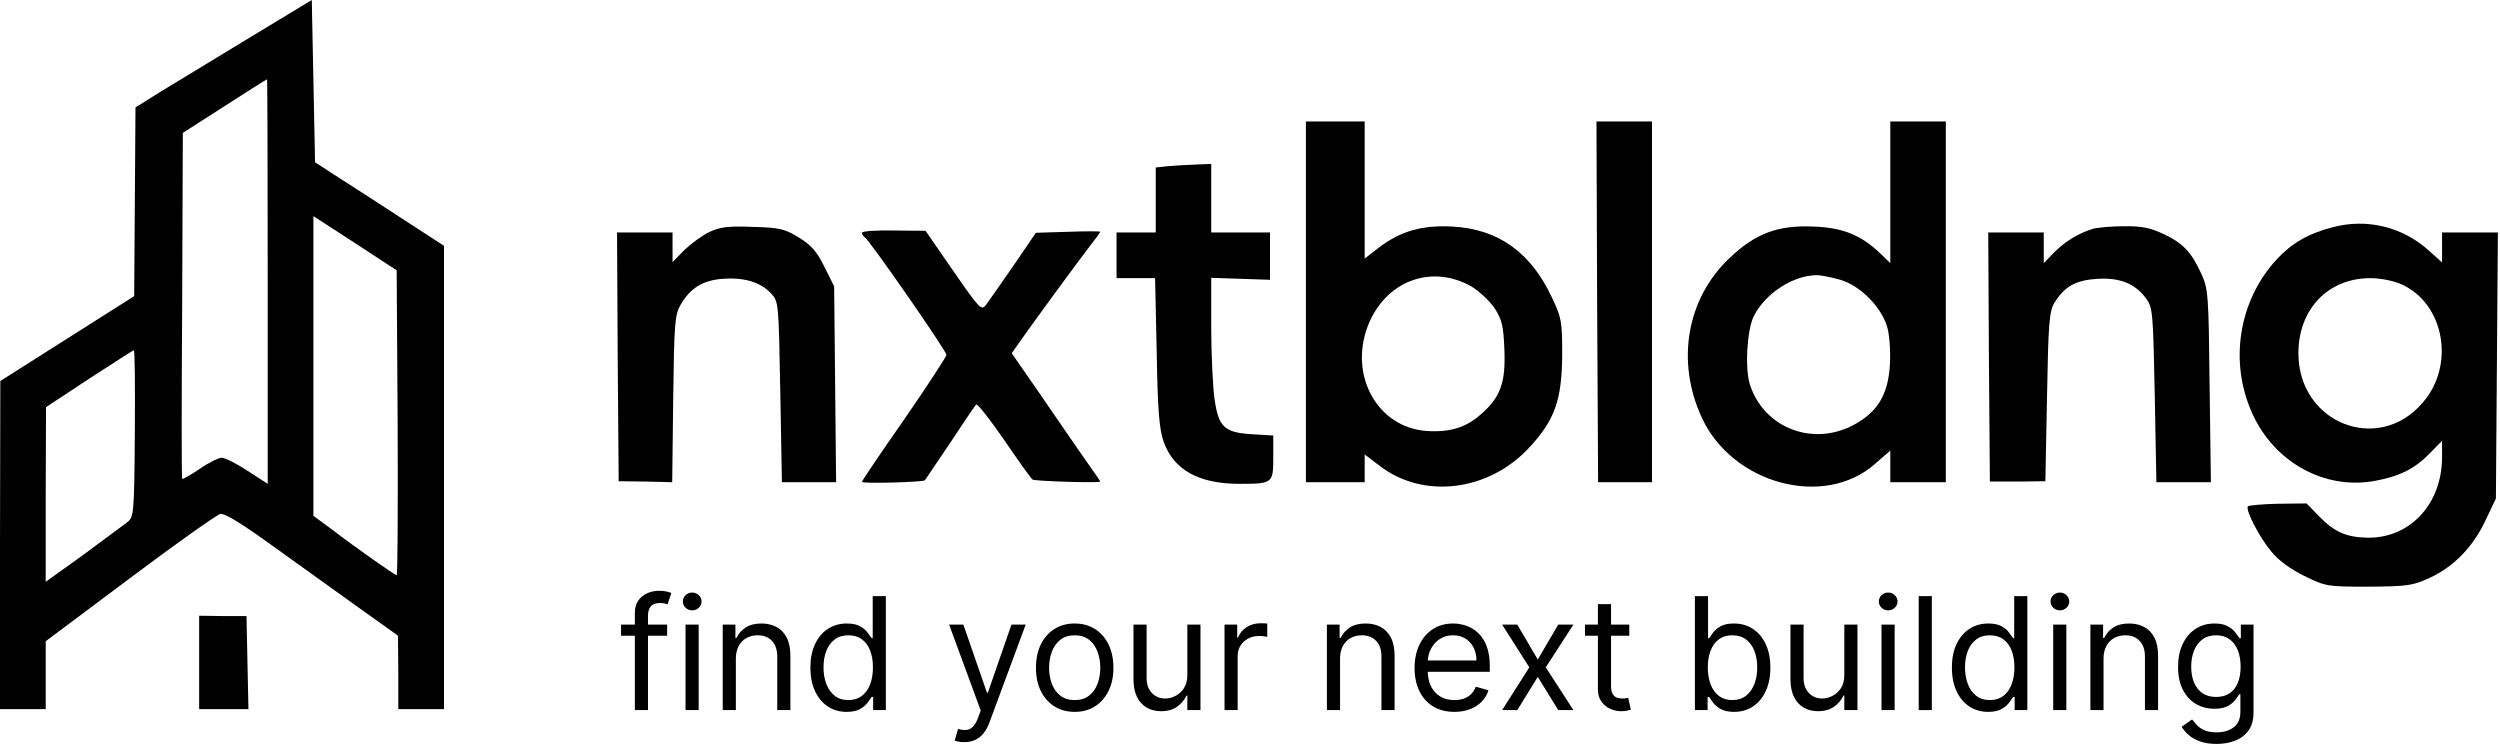
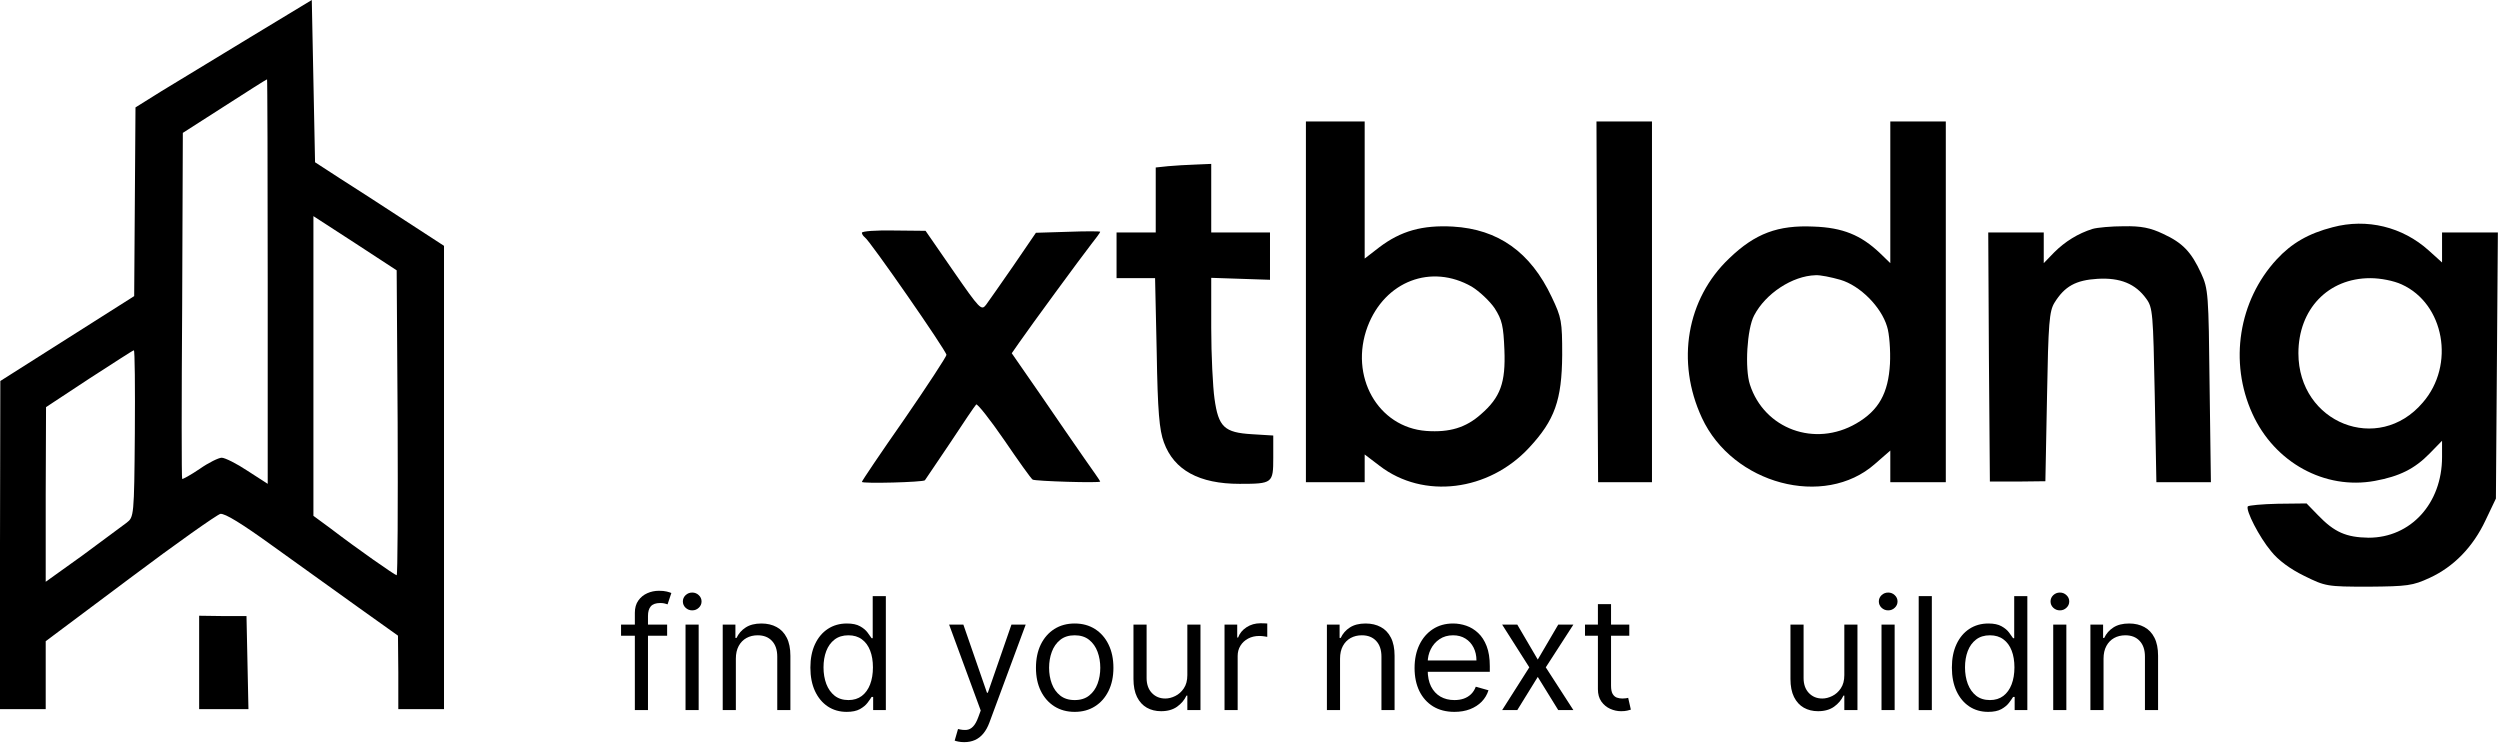
<svg xmlns="http://www.w3.org/2000/svg" width="1021" height="304" viewBox="0 0 1021 304" fill="none">
  <path d="M102 15.333C88.133 23.733 71.867 33.6 66 37.2L55.333 43.867L55.067 82.4L54.8 120.933L27.467 138.267L0.133 155.6L0 222.533V289.6H9.333H18.667V275.733V261.867L53.067 236.133C71.867 222 88.533 210.267 90 209.867C91.867 209.6 98.8 213.867 111.333 222.933C121.6 230.267 137.333 241.6 146.267 248L162.533 259.6L162.667 274.533V289.6H172H181.333V195.067V100.4L165.333 90C156.533 84.267 144.667 76.533 138.933 72.933L128.667 66.267L128 33.067L127.333 8.25524e-05L102 15.333ZM109.333 114.933V197.6L101.067 192.267C96.667 189.333 91.867 186.933 90.533 186.933C89.333 186.933 85.2 188.933 81.6 191.467C77.867 194 74.667 195.733 74.4 195.6C74.133 195.333 74.133 163.467 74.4 124.667L74.667 54.267L91.733 43.333C101.067 37.333 108.8 32.4 109.067 32.4C109.2 32.267 109.333 69.467 109.333 114.933ZM162.4 172.667C162.533 206.933 162.4 234.933 162 234.933C161.333 234.933 145.867 224.133 135.067 215.867L128 210.667V149.467V88.267L145.067 99.333L162 110.4L162.4 172.667ZM55.067 177.067C54.8 210.8 54.667 211.2 51.733 213.467C50 214.8 41.867 220.8 33.733 226.8L18.667 237.6V202L18.8 166.267L36.4 154.667C46.133 148.4 54.267 143.067 54.667 143.067C55.067 142.933 55.2 158.267 55.067 177.067Z" fill="black" />
  <path d="M533.333 123.201V196.934H545.333H557.333V191.334V185.601L563.467 190.267C581.333 204.001 608 200.667 624.533 182.801C634.933 171.601 637.867 163.467 638 144.934C638 131.201 637.733 129.734 633.733 121.334C625.067 102.934 611.867 93.601 593.333 92.534C580.933 91.867 572.133 94.267 563.2 101.067L557.333 105.601V77.601V49.601H545.333H533.333V123.201ZM601.067 117.067C604.133 118.934 608.4 122.934 610.4 125.867C613.467 130.667 614 133.067 614.4 142.934C614.933 156.267 612.8 162.267 604.8 169.201C598.667 174.667 592 176.667 582.533 176.001C562.667 174.534 550.933 153.601 558.533 133.334C565.6 114.801 584.533 107.601 601.067 117.067Z" fill="black" />
  <path d="M652.267 123.2L652.667 196.934H663.6H674.667V123.2V49.6H663.333H652L652.267 123.2Z" fill="black" />
  <path d="M772 78.534V107.467L767.733 103.334C760 96.001 752.533 92.934 740.667 92.534C726.133 91.867 716.8 95.334 706.267 105.467C688.8 122.001 684.4 147.734 695.067 170.667C707.6 197.734 745.067 207.734 765.733 189.467L772 184.001V190.534V196.934H783.333H794.667V123.201V49.601H783.333H772V78.534ZM751.6 114.267C759.733 116.667 768.267 125.334 770.667 133.334C771.6 136.134 772.133 143.067 771.867 148.534C771.2 160.534 767.333 167.601 758.133 172.934C741.2 182.801 720.533 175.201 714.667 157.067C712.533 150.534 713.467 134.267 716.4 128.801C721.067 119.867 732 112.667 741.467 112.401C743.333 112.267 747.867 113.201 751.6 114.267Z" fill="black" />
  <path d="M477.067 67.867L472 68.401V81.734V94.934H464H456V104.267V113.601H463.867H471.733L472.4 143.867C472.8 168.134 473.467 175.601 475.333 180.667C479.467 192.001 489.733 197.601 506.267 197.601C519.733 197.601 520 197.334 520 186.934V177.867L511.333 177.334C500 176.667 497.6 174.401 496 162.801C495.333 158.134 494.667 145.067 494.667 133.867V113.467L506.667 113.867L518.667 114.267V104.534V94.934H506.667H494.667V80.934V66.934L488.4 67.201C484.8 67.334 479.733 67.601 477.067 67.867Z" fill="black" />
  <path d="M952.667 92.801C942.8 95.334 935.867 99.334 929.733 106.001C914.267 122.801 910.267 147.867 919.867 168.934C928.933 188.934 949.467 200.134 969.867 196.401C980 194.534 986.133 191.467 992.267 185.201L997.333 180.001V186.667C997.333 205.601 984.533 219.601 967.333 219.601C958.133 219.467 953.333 217.334 946.667 210.401L942 205.601L930.267 205.734C923.867 205.867 918.4 206.401 918 206.801C917.067 208.401 922.667 219.334 927.467 225.067C930.4 228.801 935.333 232.401 941.067 235.201C949.733 239.467 950.267 239.601 967.333 239.601C983.2 239.467 985.333 239.201 992.267 236.001C1002.13 231.467 1010 223.334 1015.07 212.534L1019.33 203.601L1019.73 149.201L1020.13 94.934H1008.8H997.333V101.067V107.201L991.867 102.267C981.2 92.667 966.667 89.067 952.667 92.801ZM980.8 116.134C998.267 124.001 1002.8 149.067 989.467 164.401C971.333 185.734 938.667 172.801 938.667 144.267C938.667 126.267 950.8 113.601 968 113.601C972.267 113.601 977.6 114.667 980.8 116.134Z" fill="black" />
-   <path d="M289.867 94.667C286.8 96.134 282.267 99.467 279.467 102.134L274.667 107.067V100.934V94.934H263.333H252L252.267 145.734L252.667 196.534L263.6 196.667L274.533 196.934L274.933 162.934C275.333 131.734 275.6 128.534 278 124.4C282 117.6 286.933 114.534 295.067 113.867C303.867 113.2 310.533 115.2 314.8 119.734C318 123.067 318 123.334 318.667 160L319.333 196.934H330.4H341.467L341.067 156.934L340.667 116.934L336.667 108.934C333.6 102.667 331.2 100 326.133 96.934C320.533 93.467 318.267 92.934 307.467 92.667C297.6 92.267 294.267 92.667 289.867 94.667Z" fill="black" />
  <path d="M854.667 93.467C848.667 95.334 843.333 98.667 838.933 103.067L834.667 107.467V101.2V94.934H823.333H812L812.267 145.734L812.667 196.667H824L835.333 196.534L836 162.134C836.533 131.734 836.933 127.067 839.067 123.6C843.2 116.934 847.733 114.4 856.667 113.867C865.867 113.334 872.133 115.867 876.533 122C879.2 125.6 879.333 128 880 161.334L880.667 196.934H891.733H902.933L902.4 157.6C902 120 901.867 118 898.933 111.6C894.933 102.934 891.467 99.2 883.333 95.467C878.267 93.067 874.533 92.267 867.333 92.4C862.267 92.4 856.533 92.934 854.667 93.467Z" fill="black" />
  <path d="M352 95.067C352 95.6 352.533 96.4 353.2 96.934C355.067 98.001 386.533 143.334 386.533 144.934C386.533 145.6 378.8 157.467 369.333 171.2C359.733 184.934 352 196.4 352 196.8C352 197.6 377.2 196.934 377.733 196.134C378 195.867 382.533 188.934 388 180.934C393.333 172.8 398.133 165.734 398.667 165.2C399.067 164.667 404.267 171.2 410.133 179.734C415.867 188.134 421.067 195.467 421.733 195.867C422.8 196.534 449.333 197.334 449.333 196.667C449.333 196.4 446.4 192.267 442.933 187.334C439.467 182.267 431.333 170.667 424.933 161.2L413.2 144.267L416.267 139.867C421.067 132.934 441.333 105.334 445.467 100C447.6 97.334 449.333 94.934 449.333 94.667C449.333 94.4 443.467 94.4 436.133 94.667L423.067 95.067L413.867 108.534C408.8 115.867 403.733 123.067 402.667 124.534C400.8 126.934 400.133 126.267 389.333 110.667L378 94.267L364.933 94.134C357.867 94.001 352 94.4 352 95.067Z" fill="black" />
  <path d="M81.333 270.533V289.6H91.333H101.467L101.067 270.533L100.667 251.6H91.067L81.333 251.467V270.533Z" fill="black" />
-   <path d="M905.25 303.818C902.659 303.818 900.432 303.485 898.568 302.818C896.705 302.167 895.152 301.303 893.909 300.227C892.682 299.167 891.705 298.03 890.977 296.818L895.25 293.818C895.735 294.454 896.348 295.182 897.091 296C897.833 296.833 898.848 297.553 900.136 298.159C901.439 298.78 903.144 299.091 905.25 299.091C908.068 299.091 910.394 298.409 912.227 297.045C914.061 295.682 914.977 293.545 914.977 290.636V283.545H914.523C914.129 284.182 913.568 284.97 912.841 285.909C912.129 286.833 911.098 287.659 909.75 288.386C908.417 289.098 906.614 289.454 904.341 289.454C901.523 289.454 898.992 288.788 896.75 287.454C894.523 286.121 892.758 284.182 891.455 281.636C890.167 279.091 889.523 276 889.523 272.364C889.523 268.788 890.152 265.674 891.409 263.023C892.667 260.356 894.417 258.295 896.659 256.841C898.902 255.371 901.492 254.636 904.432 254.636C906.705 254.636 908.508 255.015 909.841 255.773C911.189 256.515 912.22 257.364 912.932 258.318C913.659 259.257 914.22 260.03 914.614 260.636H915.159V255.091H920.341V291C920.341 294 919.659 296.439 918.295 298.318C916.947 300.212 915.129 301.598 912.841 302.477C910.568 303.371 908.038 303.818 905.25 303.818ZM905.068 284.636C907.22 284.636 909.038 284.144 910.523 283.159C912.008 282.174 913.136 280.757 913.909 278.909C914.682 277.06 915.068 274.848 915.068 272.273C915.068 269.757 914.689 267.538 913.932 265.614C913.174 263.689 912.053 262.182 910.568 261.091C909.083 260 907.25 259.454 905.068 259.454C902.795 259.454 900.902 260.03 899.386 261.182C897.886 262.333 896.758 263.879 896 265.818C895.258 267.757 894.886 269.909 894.886 272.273C894.886 274.697 895.265 276.841 896.023 278.704C896.795 280.553 897.932 282.007 899.432 283.068C900.947 284.114 902.826 284.636 905.068 284.636Z" fill="black" />
  <path d="M859.085 269V290H853.722V255.091H858.903V260.545H859.358C860.176 258.773 861.419 257.348 863.085 256.273C864.752 255.182 866.903 254.636 869.54 254.636C871.903 254.636 873.972 255.121 875.744 256.091C877.517 257.045 878.896 258.5 879.881 260.454C880.866 262.394 881.358 264.848 881.358 267.818V290H875.994V268.182C875.994 265.439 875.282 263.303 873.858 261.773C872.434 260.227 870.479 259.454 867.994 259.454C866.282 259.454 864.752 259.826 863.403 260.568C862.07 261.31 861.017 262.394 860.244 263.818C859.472 265.242 859.085 266.97 859.085 269Z" fill="black" />
  <path d="M838.534 290V255.091H843.898V290H838.534ZM841.261 249.273C840.216 249.273 839.314 248.917 838.557 248.205C837.814 247.492 837.443 246.636 837.443 245.636C837.443 244.636 837.814 243.78 838.557 243.068C839.314 242.356 840.216 242 841.261 242C842.307 242 843.201 242.356 843.943 243.068C844.701 243.78 845.079 244.636 845.079 245.636C845.079 246.636 844.701 247.492 843.943 248.205C843.201 248.917 842.307 249.273 841.261 249.273Z" fill="black" />
  <path d="M811.966 290.727C809.057 290.727 806.489 289.992 804.261 288.523C802.034 287.038 800.292 284.947 799.034 282.25C797.777 279.538 797.148 276.333 797.148 272.636C797.148 268.97 797.777 265.788 799.034 263.091C800.292 260.394 802.042 258.311 804.284 256.841C806.527 255.371 809.117 254.636 812.057 254.636C814.33 254.636 816.125 255.015 817.443 255.773C818.777 256.515 819.792 257.364 820.489 258.318C821.201 259.258 821.754 260.03 822.148 260.636H822.602V243.455H827.966V290H822.784V284.636H822.148C821.754 285.273 821.193 286.076 820.466 287.046C819.739 288 818.701 288.856 817.352 289.614C816.004 290.356 814.208 290.727 811.966 290.727ZM812.693 285.909C814.845 285.909 816.663 285.349 818.148 284.227C819.633 283.091 820.761 281.523 821.534 279.523C822.307 277.508 822.693 275.182 822.693 272.546C822.693 269.939 822.314 267.659 821.557 265.705C820.799 263.735 819.678 262.205 818.193 261.114C816.708 260.008 814.875 259.455 812.693 259.455C810.42 259.455 808.527 260.038 807.011 261.205C805.511 262.356 804.383 263.924 803.625 265.909C802.883 267.879 802.511 270.091 802.511 272.546C802.511 275.03 802.89 277.288 803.648 279.318C804.42 281.333 805.557 282.939 807.057 284.136C808.572 285.318 810.451 285.909 812.693 285.909Z" fill="black" />
  <path d="M788.96 243.455V290H783.597V243.455H788.96Z" fill="black" />
  <path d="M768.409 290V255.091H773.773V290H768.409ZM771.136 249.273C770.091 249.273 769.189 248.917 768.432 248.205C767.689 247.492 767.318 246.636 767.318 245.636C767.318 244.636 767.689 243.78 768.432 243.068C769.189 242.356 770.091 242 771.136 242C772.182 242 773.076 242.356 773.818 243.068C774.576 243.78 774.954 244.636 774.954 245.636C774.954 246.636 774.576 247.492 773.818 248.205C773.076 248.917 772.182 249.273 771.136 249.273Z" fill="black" />
  <path d="M753.222 275.727V255.091H758.585V290H753.222V284.091H752.858C752.04 285.864 750.767 287.371 749.04 288.614C747.313 289.841 745.131 290.454 742.494 290.454C740.313 290.454 738.373 289.977 736.676 289.023C734.979 288.053 733.646 286.598 732.676 284.659C731.707 282.704 731.222 280.242 731.222 277.273V255.091H736.585V276.909C736.585 279.454 737.297 281.485 738.722 283C740.161 284.515 741.994 285.273 744.222 285.273C745.555 285.273 746.911 284.932 748.29 284.25C749.684 283.568 750.85 282.523 751.79 281.114C752.744 279.704 753.222 277.909 753.222 275.727Z" fill="black" />
-   <path d="M692.199 290V243.455H697.562V260.636H698.017C698.411 260.03 698.956 259.258 699.653 258.318C700.365 257.364 701.381 256.515 702.699 255.773C704.032 255.015 705.835 254.636 708.108 254.636C711.047 254.636 713.638 255.371 715.881 256.841C718.123 258.311 719.873 260.394 721.131 263.091C722.388 265.788 723.017 268.97 723.017 272.636C723.017 276.333 722.388 279.538 721.131 282.25C719.873 284.947 718.131 287.038 715.903 288.523C713.676 289.992 711.108 290.727 708.199 290.727C705.956 290.727 704.161 290.356 702.812 289.614C701.464 288.856 700.426 288 699.699 287.046C698.971 286.076 698.411 285.273 698.017 284.636H697.381V290H692.199ZM697.471 272.546C697.471 275.182 697.858 277.508 698.631 279.523C699.403 281.523 700.532 283.091 702.017 284.227C703.502 285.349 705.32 285.909 707.471 285.909C709.714 285.909 711.585 285.318 713.085 284.136C714.6 282.939 715.737 281.333 716.494 279.318C717.267 277.288 717.653 275.03 717.653 272.546C717.653 270.091 717.275 267.879 716.517 265.909C715.775 263.924 714.646 262.356 713.131 261.205C711.631 260.038 709.744 259.455 707.471 259.455C705.29 259.455 703.456 260.008 701.971 261.114C700.487 262.205 699.365 263.735 698.608 265.705C697.85 267.659 697.471 269.939 697.471 272.546Z" fill="black" />
  <path d="M665.403 255.091V259.636H647.312V255.091H665.403ZM652.585 246.727H657.949V280C657.949 281.515 658.169 282.651 658.608 283.409C659.062 284.151 659.638 284.651 660.335 284.909C661.047 285.151 661.797 285.273 662.585 285.273C663.176 285.273 663.661 285.242 664.04 285.182C664.419 285.106 664.722 285.045 664.949 285L666.04 289.818C665.676 289.954 665.169 290.091 664.517 290.227C663.866 290.379 663.04 290.454 662.04 290.454C660.525 290.454 659.04 290.129 657.585 289.477C656.146 288.826 654.949 287.833 653.994 286.5C653.055 285.166 652.585 283.485 652.585 281.454V246.727Z" fill="black" />
  <path d="M619.659 255.091L628.023 269.364L636.386 255.091H642.568L631.296 272.545L642.568 290H636.386L628.023 276.454L619.659 290H613.477L624.568 272.545L613.477 255.091H619.659Z" fill="black" />
  <path d="M593.983 290.727C590.619 290.727 587.718 289.985 585.278 288.5C582.854 287 580.983 284.909 579.665 282.227C578.362 279.53 577.71 276.394 577.71 272.818C577.71 269.242 578.362 266.091 579.665 263.364C580.983 260.621 582.816 258.485 585.165 256.954C587.528 255.409 590.286 254.636 593.437 254.636C595.256 254.636 597.051 254.939 598.824 255.545C600.597 256.151 602.21 257.136 603.665 258.5C605.119 259.848 606.278 261.636 607.142 263.864C608.006 266.091 608.437 268.833 608.437 272.091V274.364H581.528V269.727H602.983C602.983 267.757 602.589 266 601.801 264.454C601.028 262.909 599.922 261.689 598.483 260.795C597.059 259.901 595.377 259.454 593.437 259.454C591.301 259.454 589.453 259.985 587.892 261.045C586.347 262.091 585.157 263.454 584.324 265.136C583.49 266.818 583.074 268.621 583.074 270.545V273.636C583.074 276.273 583.528 278.507 584.437 280.341C585.362 282.159 586.642 283.545 588.278 284.5C589.915 285.439 591.816 285.909 593.983 285.909C595.392 285.909 596.665 285.712 597.801 285.318C598.953 284.909 599.945 284.303 600.778 283.5C601.612 282.682 602.256 281.667 602.71 280.454L607.892 281.909C607.347 283.667 606.43 285.212 605.142 286.545C603.854 287.864 602.263 288.894 600.369 289.636C598.475 290.364 596.347 290.727 593.983 290.727Z" fill="black" />
  <path d="M547.273 269V290H541.909V255.091H547.091V260.545H547.546C548.364 258.773 549.606 257.348 551.273 256.273C552.939 255.182 555.091 254.636 557.727 254.636C560.091 254.636 562.159 255.121 563.932 256.091C565.705 257.045 567.083 258.5 568.068 260.454C569.053 262.394 569.546 264.848 569.546 267.818V290H564.182V268.182C564.182 265.439 563.47 263.303 562.046 261.773C560.621 260.227 558.667 259.454 556.182 259.454C554.47 259.454 552.939 259.826 551.591 260.568C550.258 261.31 549.205 262.394 548.432 263.818C547.659 265.242 547.273 266.97 547.273 269Z" fill="black" />
  <path d="M500.097 290V255.091H505.279V260.364H505.642C506.278 258.636 507.43 257.235 509.097 256.159C510.763 255.083 512.642 254.545 514.733 254.545C515.127 254.545 515.619 254.553 516.21 254.568C516.801 254.583 517.248 254.606 517.551 254.636V260.091C517.369 260.045 516.953 259.977 516.301 259.886C515.665 259.78 514.991 259.727 514.279 259.727C512.582 259.727 511.066 260.083 509.733 260.795C508.415 261.492 507.369 262.462 506.597 263.705C505.839 264.932 505.46 266.333 505.46 267.909V290H500.097Z" fill="black" />
  <path d="M484.909 275.727V255.091H490.273V290H484.909V284.091H484.546C483.727 285.864 482.455 287.371 480.727 288.614C479 289.841 476.818 290.454 474.182 290.454C472 290.454 470.061 289.977 468.364 289.023C466.667 288.053 465.333 286.598 464.364 284.659C463.394 282.704 462.909 280.242 462.909 277.273V255.091H468.273V276.909C468.273 279.454 468.985 281.485 470.409 283C471.849 284.515 473.682 285.273 475.909 285.273C477.243 285.273 478.599 284.932 479.977 284.25C481.371 283.568 482.538 282.523 483.477 281.114C484.432 279.704 484.909 277.909 484.909 275.727Z" fill="black" />
  <path d="M438.903 290.727C435.752 290.727 432.987 289.977 430.608 288.477C428.244 286.977 426.396 284.879 425.062 282.182C423.744 279.485 423.085 276.333 423.085 272.727C423.085 269.091 423.744 265.917 425.062 263.204C426.396 260.492 428.244 258.386 430.608 256.886C432.987 255.386 435.752 254.636 438.903 254.636C442.055 254.636 444.812 255.386 447.176 256.886C449.555 258.386 451.403 260.492 452.722 263.204C454.055 265.917 454.722 269.091 454.722 272.727C454.722 276.333 454.055 279.485 452.722 282.182C451.403 284.879 449.555 286.977 447.176 288.477C444.812 289.977 442.055 290.727 438.903 290.727ZM438.903 285.909C441.297 285.909 443.267 285.295 444.812 284.068C446.358 282.841 447.502 281.227 448.244 279.227C448.987 277.227 449.358 275.06 449.358 272.727C449.358 270.394 448.987 268.22 448.244 266.204C447.502 264.189 446.358 262.56 444.812 261.318C443.267 260.076 441.297 259.454 438.903 259.454C436.509 259.454 434.54 260.076 432.994 261.318C431.449 262.56 430.305 264.189 429.562 266.204C428.82 268.22 428.449 270.394 428.449 272.727C428.449 275.06 428.82 277.227 429.562 279.227C430.305 281.227 431.449 282.841 432.994 284.068C434.54 285.295 436.509 285.909 438.903 285.909Z" fill="black" />
  <path d="M393.801 303.091C392.892 303.091 392.082 303.015 391.369 302.864C390.657 302.727 390.165 302.591 389.892 302.454L391.256 297.727C392.559 298.061 393.71 298.182 394.71 298.091C395.71 298 396.597 297.553 397.369 296.75C398.157 295.962 398.877 294.682 399.528 292.909L400.528 290.182L387.619 255.091H393.438L403.074 282.909H403.438L413.074 255.091H418.892L404.074 295.091C403.407 296.894 402.581 298.386 401.597 299.568C400.612 300.765 399.468 301.651 398.165 302.227C396.877 302.803 395.422 303.091 393.801 303.091Z" fill="black" />
  <path d="M345.778 290.727C342.869 290.727 340.301 289.992 338.074 288.523C335.847 287.038 334.104 284.947 332.847 282.25C331.589 279.538 330.96 276.333 330.96 272.636C330.96 268.97 331.589 265.788 332.847 263.091C334.104 260.394 335.854 258.311 338.097 256.841C340.339 255.371 342.93 254.636 345.869 254.636C348.142 254.636 349.937 255.015 351.256 255.773C352.589 256.515 353.604 257.364 354.301 258.318C355.013 259.258 355.566 260.03 355.96 260.636H356.415V243.455H361.778V290H356.597V284.636H355.96C355.566 285.273 355.006 286.076 354.278 287.046C353.551 288 352.513 288.856 351.165 289.614C349.816 290.356 348.021 290.727 345.778 290.727ZM346.506 285.909C348.657 285.909 350.475 285.349 351.96 284.227C353.445 283.091 354.574 281.523 355.347 279.523C356.119 277.508 356.506 275.182 356.506 272.546C356.506 269.939 356.127 267.659 355.369 265.705C354.612 263.735 353.491 262.205 352.006 261.114C350.521 260.008 348.687 259.455 346.506 259.455C344.233 259.455 342.339 260.038 340.824 261.205C339.324 262.356 338.195 263.924 337.437 265.909C336.695 267.879 336.324 270.091 336.324 272.546C336.324 275.03 336.703 277.288 337.46 279.318C338.233 281.333 339.369 282.939 340.869 284.136C342.384 285.318 344.263 285.909 346.506 285.909Z" fill="black" />
  <path d="M300.523 269V290H295.159V255.091H300.341V260.545H300.796C301.614 258.773 302.856 257.348 304.523 256.273C306.189 255.182 308.341 254.636 310.977 254.636C313.341 254.636 315.409 255.121 317.182 256.091C318.955 257.045 320.333 258.5 321.318 260.454C322.303 262.394 322.796 264.848 322.796 267.818V290H317.432V268.182C317.432 265.439 316.72 263.303 315.296 261.773C313.871 260.227 311.917 259.454 309.432 259.454C307.72 259.454 306.189 259.826 304.841 260.568C303.508 261.31 302.455 262.394 301.682 263.818C300.909 265.242 300.523 266.97 300.523 269Z" fill="black" />
  <path d="M279.972 290V255.091H285.335V290H279.972ZM282.699 249.273C281.653 249.273 280.752 248.917 279.994 248.205C279.252 247.492 278.881 246.636 278.881 245.636C278.881 244.636 279.252 243.78 279.994 243.068C280.752 242.356 281.653 242 282.699 242C283.744 242 284.638 242.356 285.381 243.068C286.138 243.78 286.517 244.636 286.517 245.636C286.517 246.636 286.138 247.492 285.381 248.205C284.638 248.917 283.744 249.273 282.699 249.273Z" fill="black" />
  <path d="M272.455 255.091V259.637H253.636V255.091H272.455ZM259.273 290V250.273C259.273 248.273 259.743 246.606 260.682 245.273C261.621 243.94 262.841 242.94 264.341 242.273C265.841 241.606 267.424 241.273 269.091 241.273C270.409 241.273 271.485 241.379 272.318 241.591C273.152 241.803 273.773 242 274.182 242.182L272.636 246.818C272.364 246.727 271.985 246.614 271.5 246.477C271.03 246.341 270.409 246.273 269.636 246.273C267.864 246.273 266.583 246.72 265.796 247.614C265.023 248.508 264.636 249.818 264.636 251.546V290H259.273Z" fill="black" />
</svg>